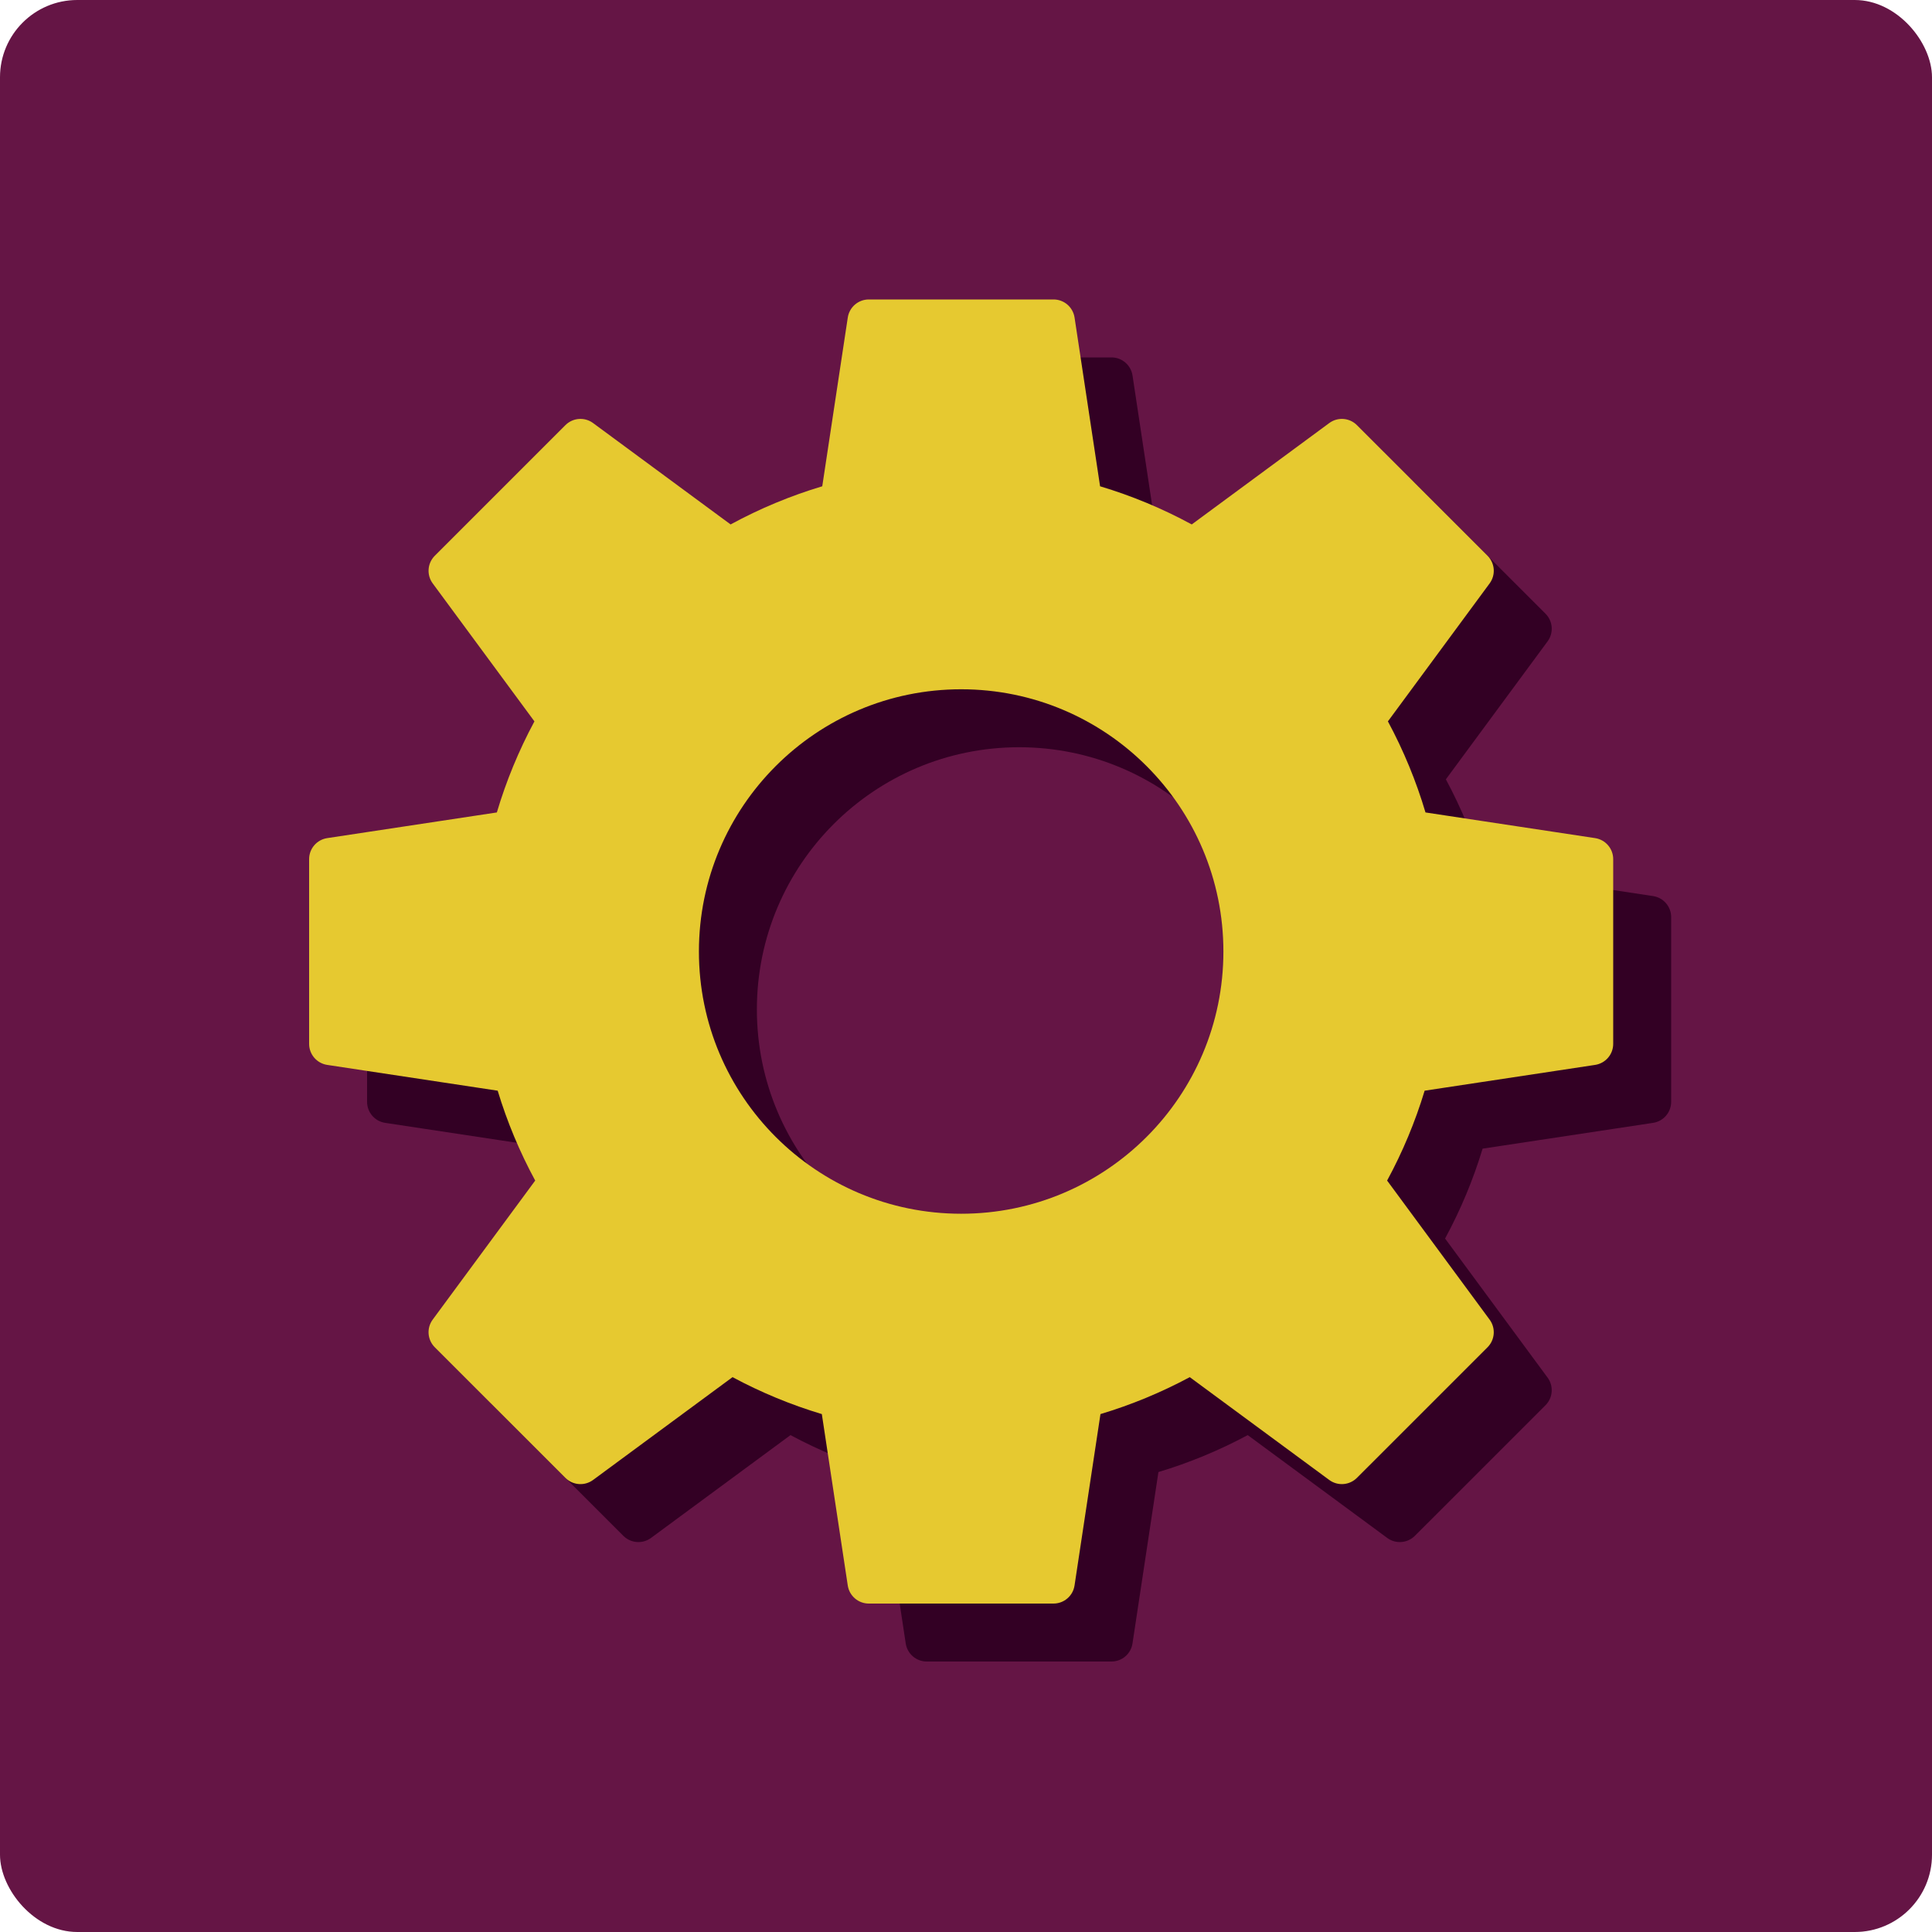
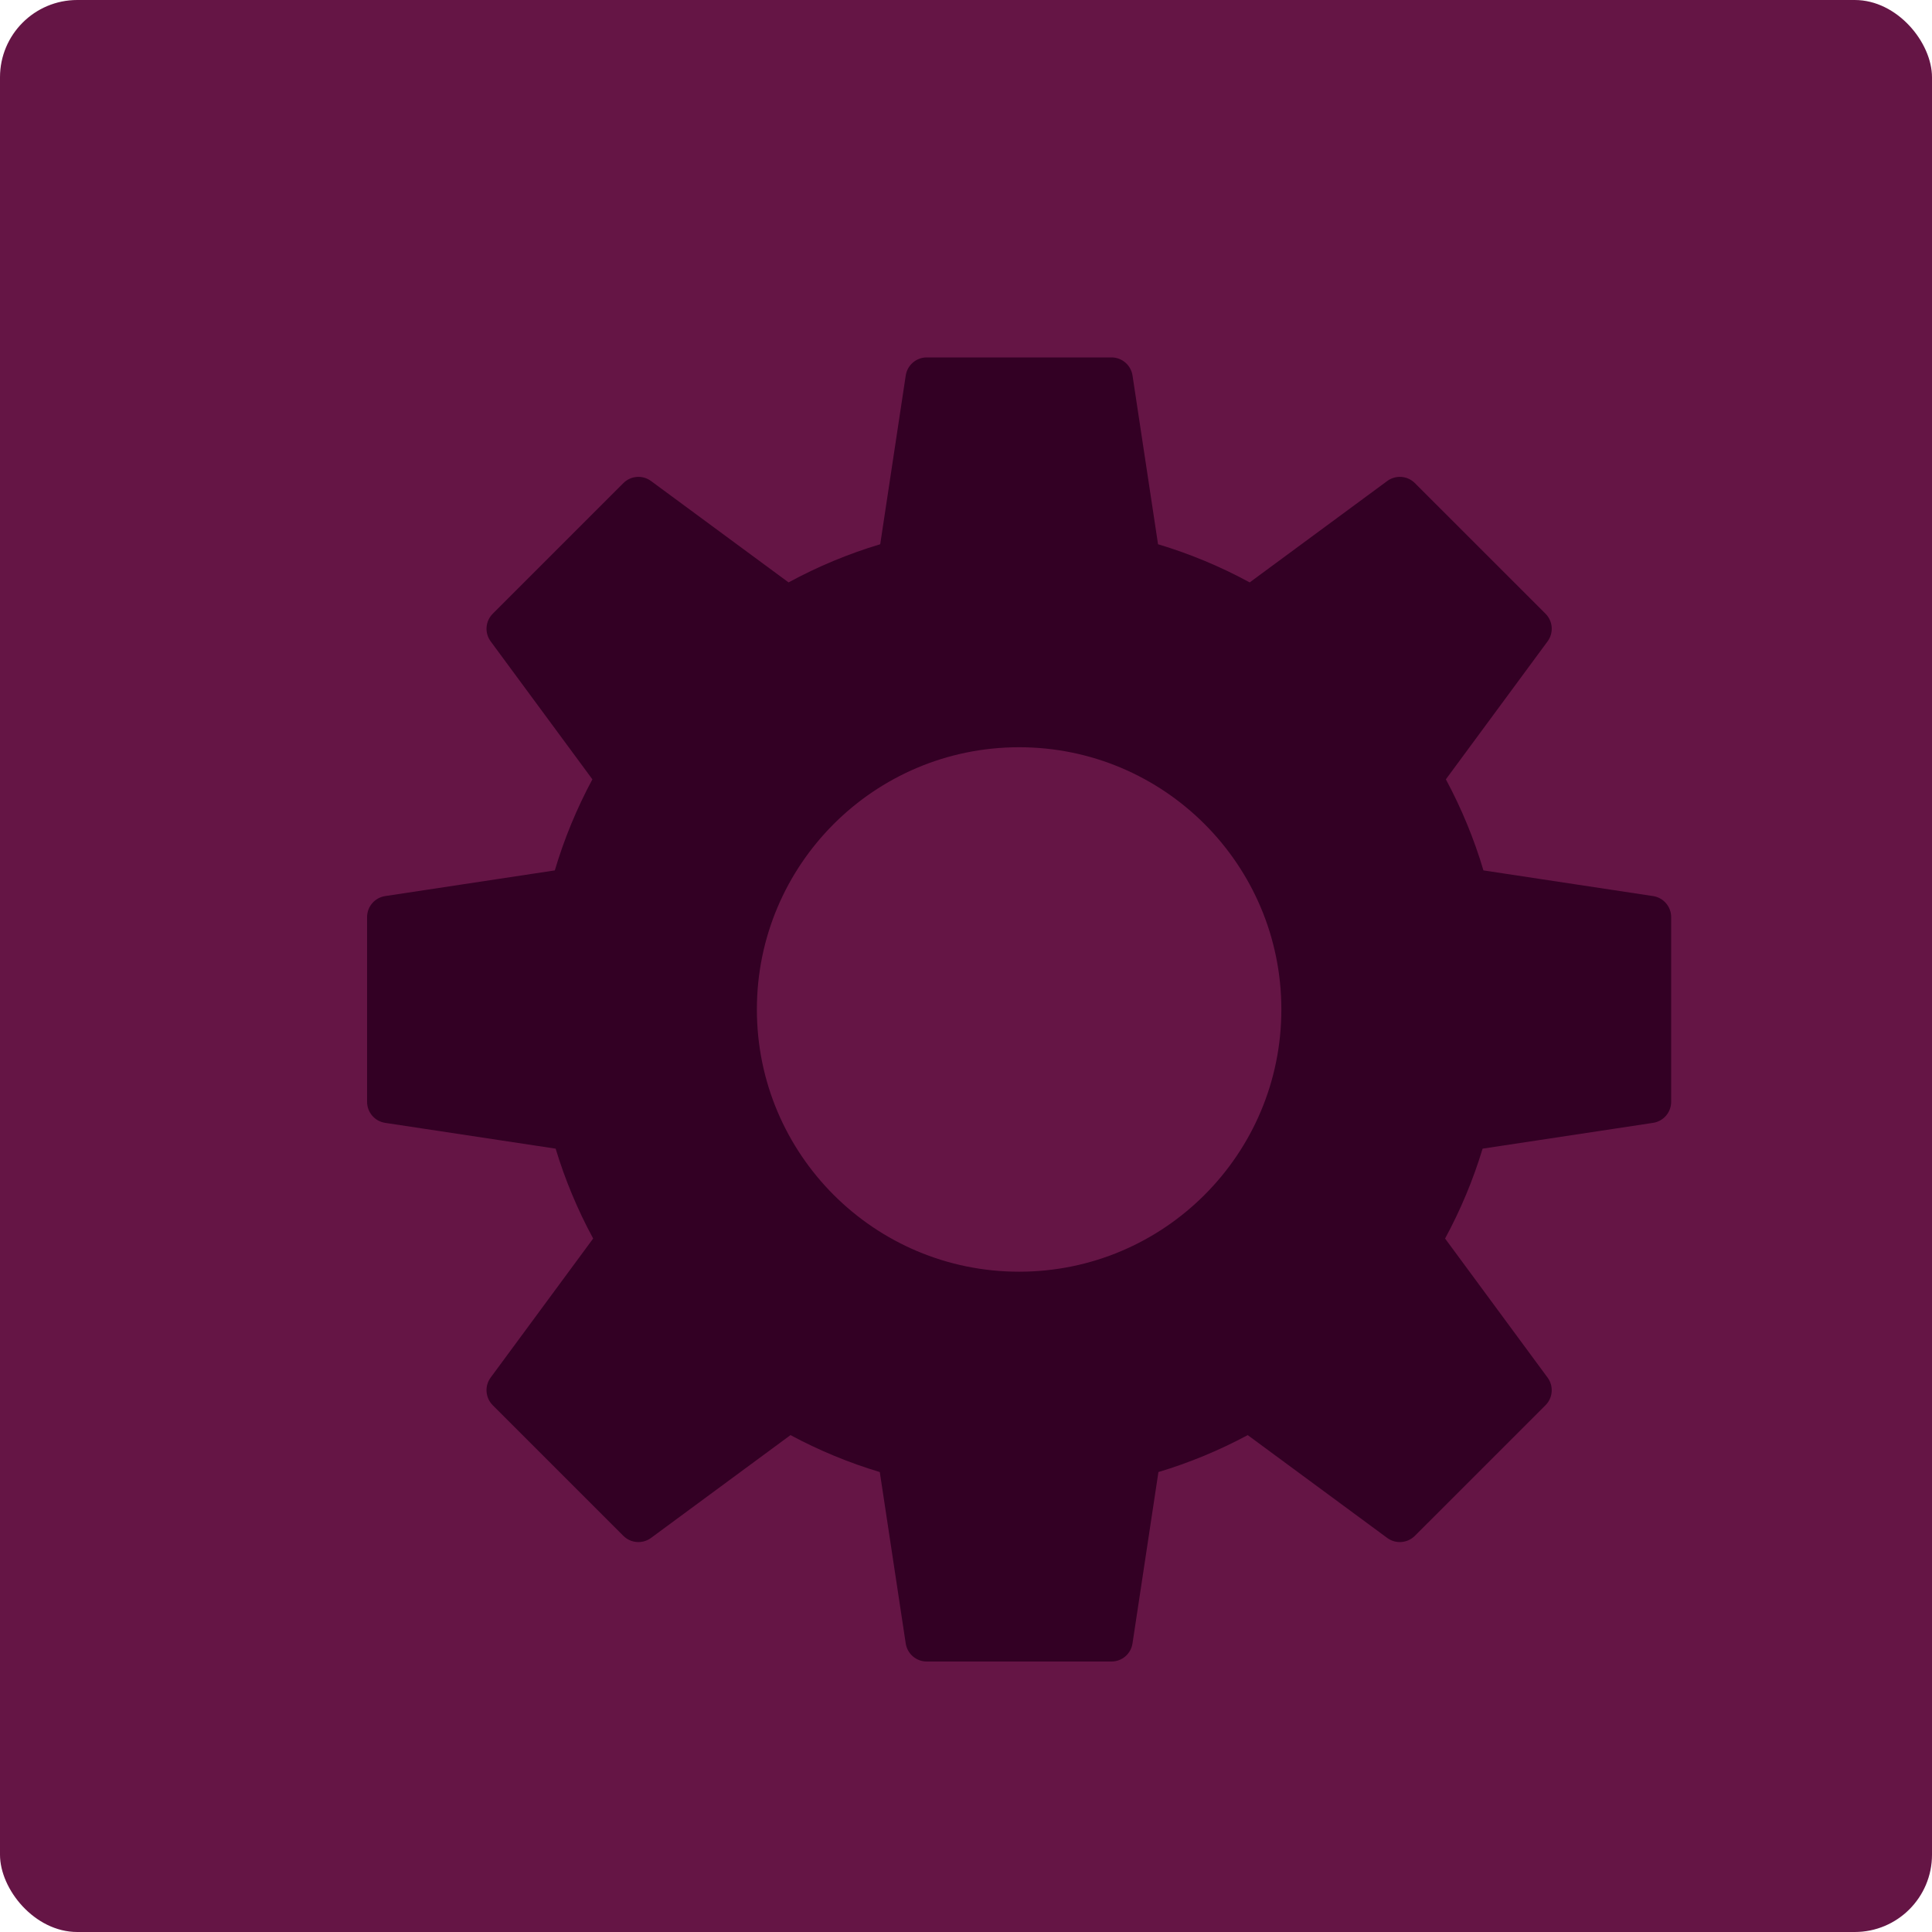
<svg xmlns="http://www.w3.org/2000/svg" width="100" height="100" viewBox="0 0 100 100" fill="none">
  <rect width="100" height="100" rx="4" fill="#651545" />
  <g filter="url(#filter0_f_1858_384092)">
    <path fill-rule="evenodd" clip-rule="evenodd" d="M76.783 45.052L85.564 46.381C86.102 46.463 86.499 46.926 86.499 47.469V57.031C86.499 57.575 86.101 58.037 85.563 58.119L76.739 59.454C76.252 61.064 75.601 62.623 74.797 64.106L80.102 71.303C80.426 71.741 80.379 72.35 79.995 72.734L73.233 79.495C72.848 79.879 72.24 79.926 71.802 79.603L64.582 74.281C63.106 75.073 61.556 75.714 59.96 76.193L58.618 85.064C58.537 85.602 58.074 86 57.53 86H47.968C47.424 86 46.962 85.602 46.88 85.064L45.538 76.193C43.942 75.714 42.392 75.073 40.916 74.281L33.697 79.603C33.259 79.926 32.65 79.88 32.265 79.495L25.504 72.734C25.12 72.349 25.073 71.741 25.396 71.303L30.702 64.106C29.898 62.623 29.247 61.064 28.76 59.454L19.936 58.119C19.398 58.037 19 57.575 19 57.031V47.469C19 46.925 19.398 46.463 19.936 46.381L28.717 45.052C29.2 43.425 29.852 41.845 30.662 40.338L25.397 33.197C25.074 32.759 25.12 32.15 25.505 31.766L32.266 25.005C32.651 24.62 33.259 24.574 33.697 24.897L40.816 30.145C42.329 29.323 43.919 28.661 45.56 28.17L46.881 19.436C46.963 18.898 47.425 18.5 47.969 18.5H57.531C58.075 18.5 58.537 18.898 58.619 19.436L59.94 28.17C61.581 28.661 63.171 29.323 64.684 30.145L71.803 24.897C72.241 24.574 72.849 24.62 73.234 25.005L79.996 31.766C80.38 32.151 80.426 32.759 80.103 33.197L74.838 40.338C75.648 41.845 76.3 43.425 76.783 45.052ZM52.749 65.823C60.246 65.823 66.323 59.746 66.323 52.25C66.323 44.754 60.246 38.677 52.749 38.677C45.253 38.677 39.176 44.754 39.176 52.25C39.176 59.746 45.253 65.823 52.749 65.823Z" fill="#330024" />
  </g>
-   <path fill-rule="evenodd" clip-rule="evenodd" d="M73.783 42.052L82.564 43.381C83.102 43.463 83.499 43.926 83.499 44.469V54.031C83.499 54.575 83.101 55.037 82.563 55.119L73.739 56.454C73.252 58.064 72.601 59.623 71.797 61.106L77.102 68.303C77.426 68.741 77.379 69.35 76.995 69.734L70.233 76.495C69.848 76.879 69.24 76.926 68.802 76.603L61.582 71.281C60.106 72.073 58.556 72.714 56.96 73.193L55.618 82.064C55.537 82.602 55.074 83 54.53 83H44.968C44.424 83 43.962 82.602 43.88 82.064L42.538 73.193C40.942 72.714 39.392 72.073 37.916 71.281L30.697 76.603C30.259 76.926 29.65 76.88 29.265 76.495L22.504 69.734C22.12 69.349 22.073 68.741 22.396 68.303L27.702 61.106C26.898 59.623 26.247 58.064 25.76 56.454L16.936 55.119C16.398 55.037 16 54.575 16 54.031V44.469C16 43.925 16.398 43.463 16.936 43.381L25.717 42.052C26.2 40.425 26.852 38.845 27.662 37.338L22.397 30.197C22.074 29.759 22.12 29.15 22.505 28.766L29.266 22.005C29.651 21.62 30.259 21.574 30.697 21.897L37.816 27.145C39.329 26.323 40.919 25.661 42.56 25.17L43.881 16.436C43.963 15.898 44.425 15.5 44.969 15.5H54.531C55.075 15.5 55.537 15.898 55.619 16.436L56.94 25.17C58.581 25.661 60.171 26.323 61.684 27.145L68.803 21.897C69.241 21.574 69.849 21.62 70.234 22.005L76.996 28.766C77.38 29.151 77.426 29.759 77.103 30.197L71.838 37.338C72.648 38.845 73.3 40.425 73.783 42.052ZM49.749 62.823C57.246 62.823 63.323 56.746 63.323 49.25C63.323 41.754 57.246 35.677 49.749 35.677C42.253 35.677 36.176 41.754 36.176 49.25C36.176 56.746 42.253 62.823 49.749 62.823Z" fill="#E6C930" />
  <defs>
    <filter id="filter0_f_1858_384092" x="11" y="10.5" width="83.5" height="83.5" filterUnits="userSpaceOnUse" color-interpolation-filters="sRGB">
      <feFlood flood-opacity="0" result="BackgroundImageFix" />
      <feBlend mode="normal" in="SourceGraphic" in2="BackgroundImageFix" result="shape" />
      <feGaussianBlur stdDeviation="4" result="effect1_foregroundBlur_1858_384092" />
    </filter>
  </defs>
</svg>